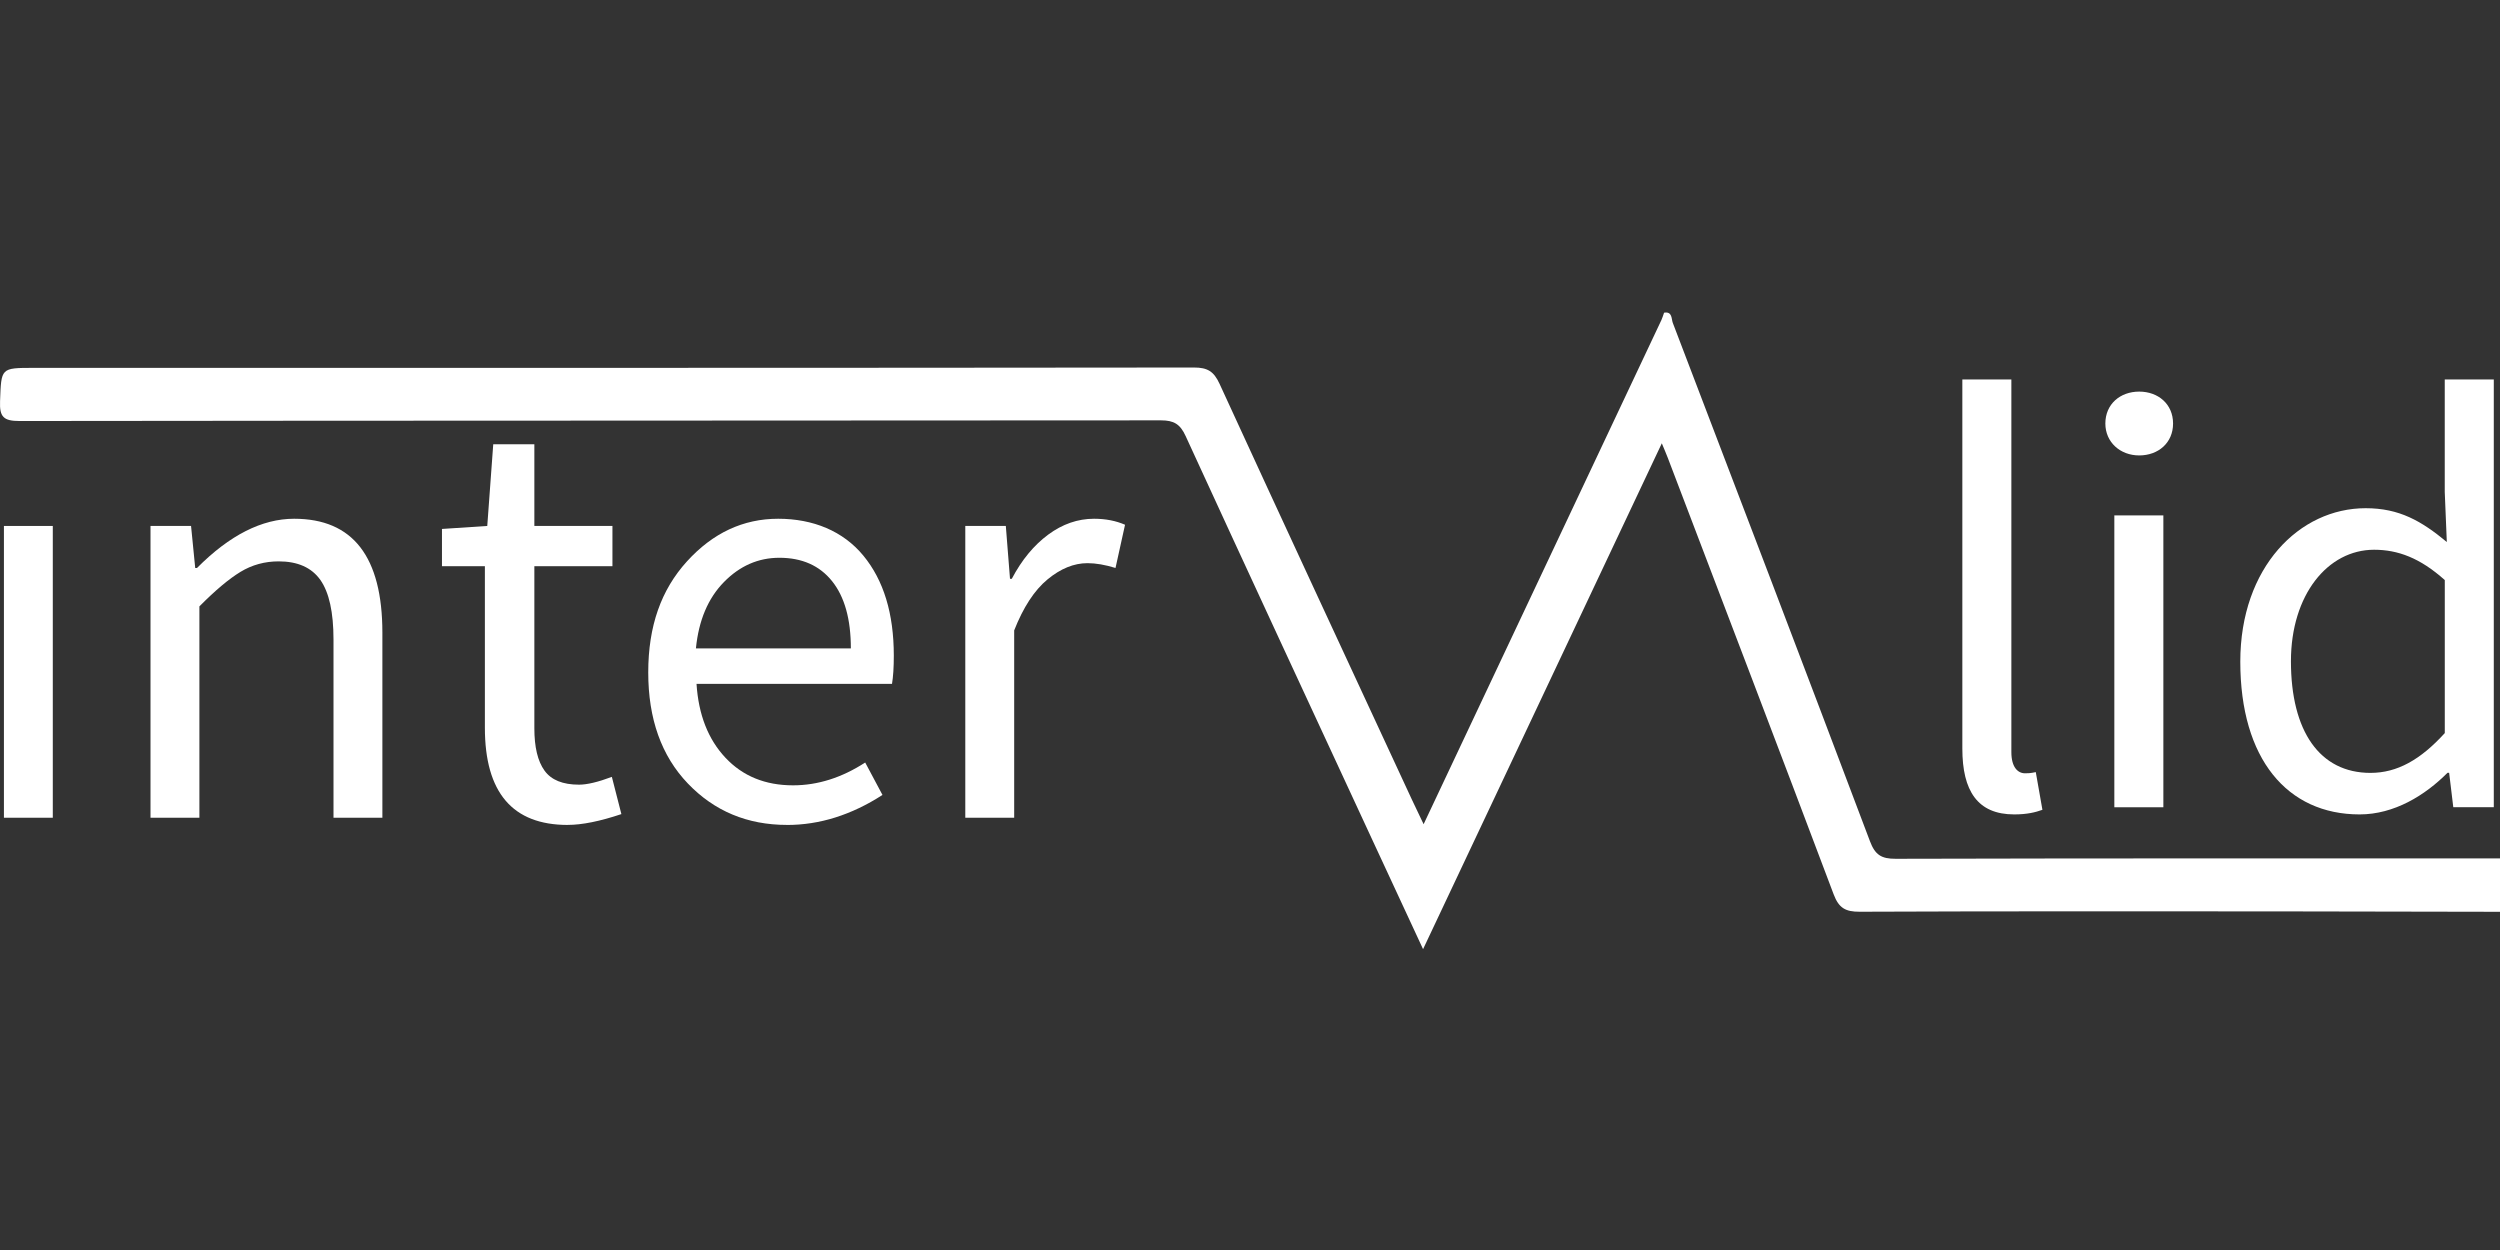
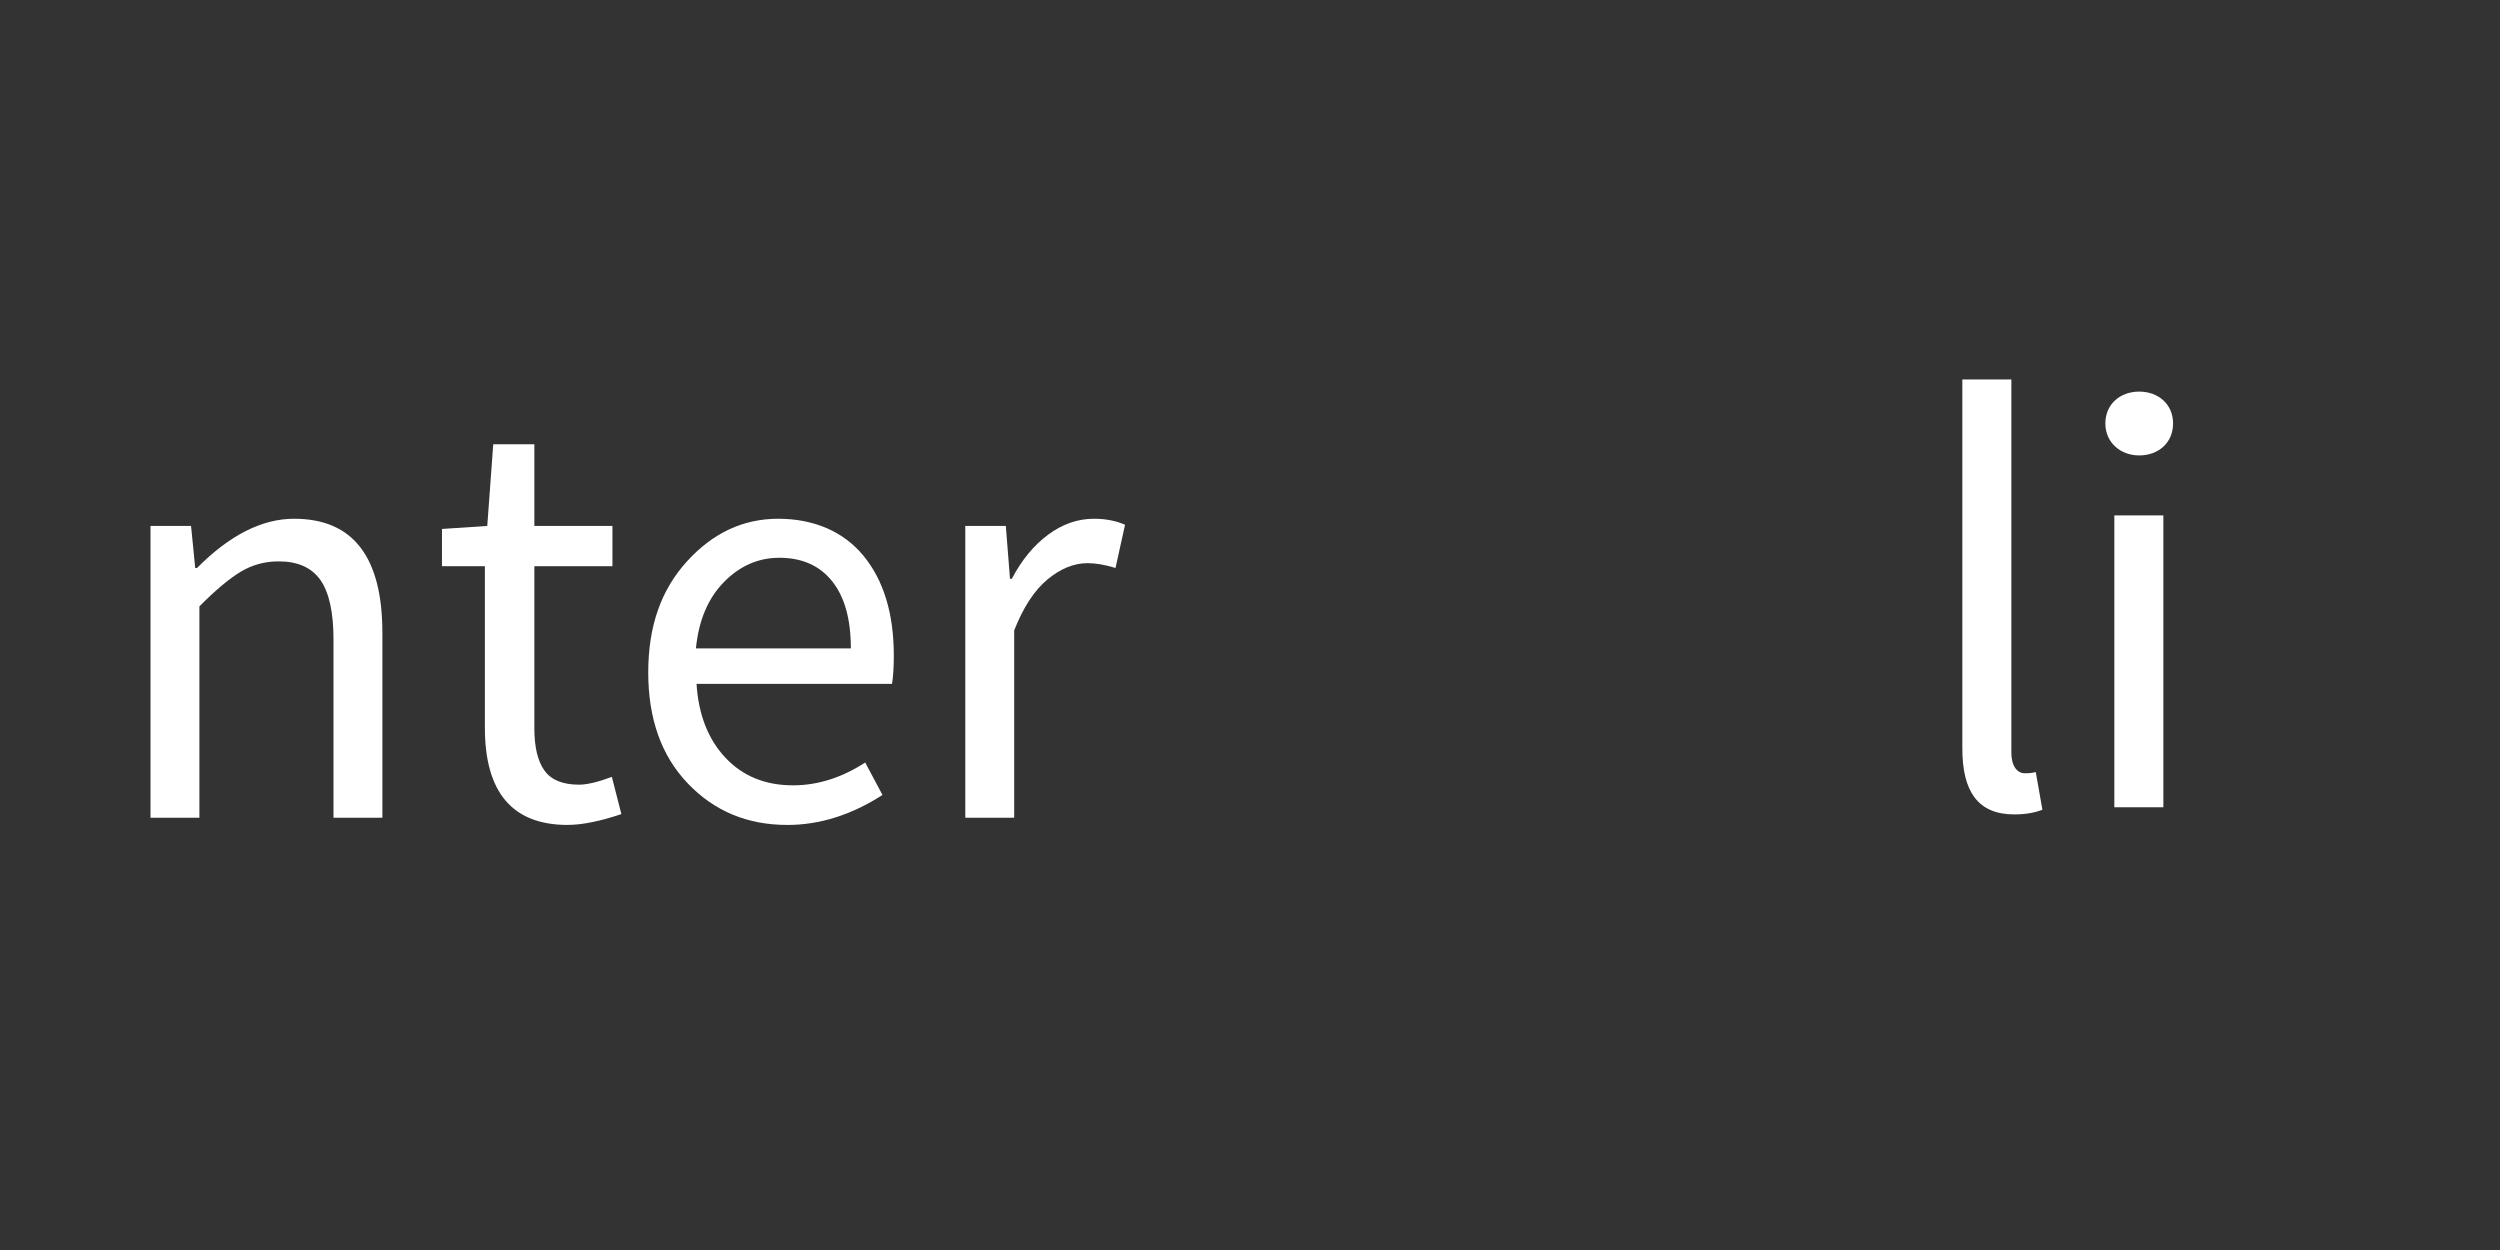
<svg xmlns="http://www.w3.org/2000/svg" width="128" height="64" viewBox="0 0 128 64" fill="none">
  <rect x="0" y="0" width="128" height="64" fill="#333333" stroke="none" />
  <g clip-path="url(#clip0_2249_2337)">
-     <path d="M85.201 16.01C85.631 15.936 85.57 16.329 85.647 16.531C89.026 25.374 92.403 34.217 95.743 43.074C96.005 43.769 96.326 43.973 97.057 43.97C107.372 43.942 117.685 43.95 128 43.95V46.684C124.206 46.676 120.411 46.665 116.617 46.663C109.483 46.66 102.348 46.651 95.212 46.681C94.489 46.684 94.149 46.492 93.885 45.795C91.076 38.336 88.23 30.894 85.393 23.447C85.311 23.232 85.218 23.02 85.085 22.697C81.004 31.343 76.971 39.89 72.861 48.597C71.945 46.625 71.103 44.816 70.265 43.005C67.072 36.114 63.871 29.226 60.703 22.323C60.424 21.713 60.099 21.522 59.444 21.522C39.963 21.54 20.483 21.53 1.002 21.556C0.18 21.556 -0.029 21.346 0.003 20.54C0.069 18.838 0.023 18.835 1.73 18.835C21.531 18.835 41.333 18.84 61.134 18.817C61.823 18.817 62.147 19.013 62.44 19.649C65.697 26.746 68.991 33.828 72.276 40.912C72.454 41.297 72.64 41.681 72.889 42.2C73.676 40.529 74.409 38.977 75.14 37.426C78.448 30.411 81.759 23.397 85.066 16.382C85.122 16.263 85.156 16.133 85.201 16.009V16.01Z" fill="white" />
-     <path d="M0.201 41.868V26.929H2.703V41.868H0.201Z" fill="white" />
    <path d="M7.706 41.868V26.928H9.782L9.995 29.08H10.087C11.754 27.401 13.413 26.56 15.061 26.56C18.071 26.56 19.578 28.508 19.578 32.4V41.868H17.075V32.738C17.075 31.345 16.85 30.331 16.404 29.695C15.956 29.061 15.244 28.742 14.268 28.742C13.554 28.742 12.904 28.922 12.314 29.279C11.723 29.638 11.021 30.227 10.209 31.047V41.868H7.706Z" fill="white" />
    <path d="M29.068 42.237C26.24 42.237 24.826 40.577 24.826 37.257V28.988H22.629V27.082L24.948 26.929L25.254 22.748H27.359V26.929H31.357V28.988H27.359V37.288C27.359 38.252 27.531 38.973 27.878 39.454C28.224 39.936 28.813 40.175 29.648 40.175C30.055 40.175 30.615 40.043 31.327 39.776L31.815 41.682C30.716 42.05 29.801 42.235 29.068 42.235V42.237Z" fill="white" />
    <path d="M40.299 42.236C38.264 42.236 36.571 41.529 35.218 40.115C33.864 38.702 33.19 36.805 33.19 34.429C33.19 32.052 33.85 30.198 35.173 28.742C36.495 27.288 38.052 26.56 39.843 26.56C41.633 26.56 43.169 27.191 44.206 28.451C45.244 29.711 45.763 31.416 45.763 33.57C45.763 34.163 45.732 34.645 45.671 35.014H35.662C35.763 36.593 36.258 37.854 37.142 38.795C38.028 39.739 39.182 40.209 40.605 40.209C41.866 40.209 43.097 39.819 44.298 39.041L45.183 40.701C43.596 41.725 41.967 42.238 40.3 42.238L40.299 42.236ZM35.63 33.199H43.564C43.564 31.704 43.244 30.556 42.603 29.756C41.963 28.957 41.062 28.558 39.904 28.558C38.824 28.558 37.878 28.972 37.065 29.802C36.251 30.632 35.773 31.764 35.631 33.199H35.63Z" fill="white" />
    <path d="M49.423 41.868V26.928H51.498L51.712 29.634H51.804C52.311 28.671 52.933 27.917 53.665 27.375C54.398 26.833 55.18 26.56 56.015 26.56C56.604 26.56 57.133 26.663 57.602 26.867L57.114 29.08C56.584 28.917 56.106 28.834 55.679 28.834C54.987 28.834 54.306 29.111 53.635 29.664C52.963 30.218 52.393 31.09 51.926 32.277V41.868H49.423Z" fill="white" />
    <path d="M100.472 38.33V19.43H102.982V38.513C102.982 39.286 103.316 39.593 103.683 39.593C103.827 39.593 103.949 39.593 104.232 39.532L104.572 41.462C104.216 41.591 103.785 41.698 103.127 41.698C101.246 41.698 100.472 40.488 100.472 38.328V38.33Z" fill="white" />
    <path d="M107.794 21.684C107.794 20.691 108.553 20.05 109.527 20.05C110.502 20.05 111.261 20.691 111.261 21.684C111.261 22.677 110.502 23.318 109.527 23.318C108.553 23.318 107.794 22.638 107.794 21.684ZM108.254 26.389H110.764V41.331H108.254V26.389Z" fill="white" />
-     <path d="M114.703 33.879C114.703 29.032 117.738 26.02 121.121 26.02C122.846 26.02 123.976 26.673 125.277 27.751L125.171 25.188V19.43H127.682V41.329H125.608L125.396 39.566H125.313C124.16 40.727 122.579 41.698 120.812 41.698C117.105 41.698 114.703 38.857 114.703 33.877V33.879ZM125.173 37.532V29.7C123.907 28.564 122.767 28.147 121.554 28.147C119.182 28.147 117.296 30.453 117.296 33.856C117.296 37.438 118.768 39.572 121.368 39.572C122.74 39.572 123.93 38.899 125.173 37.534V37.532Z" fill="white" />
  </g>
  <defs>
    <clipPath id="clip0_2249_2337">
      <rect width="128" height="32.596" fill="white" transform="translate(0 16)" />
    </clipPath>
  </defs>
</svg>